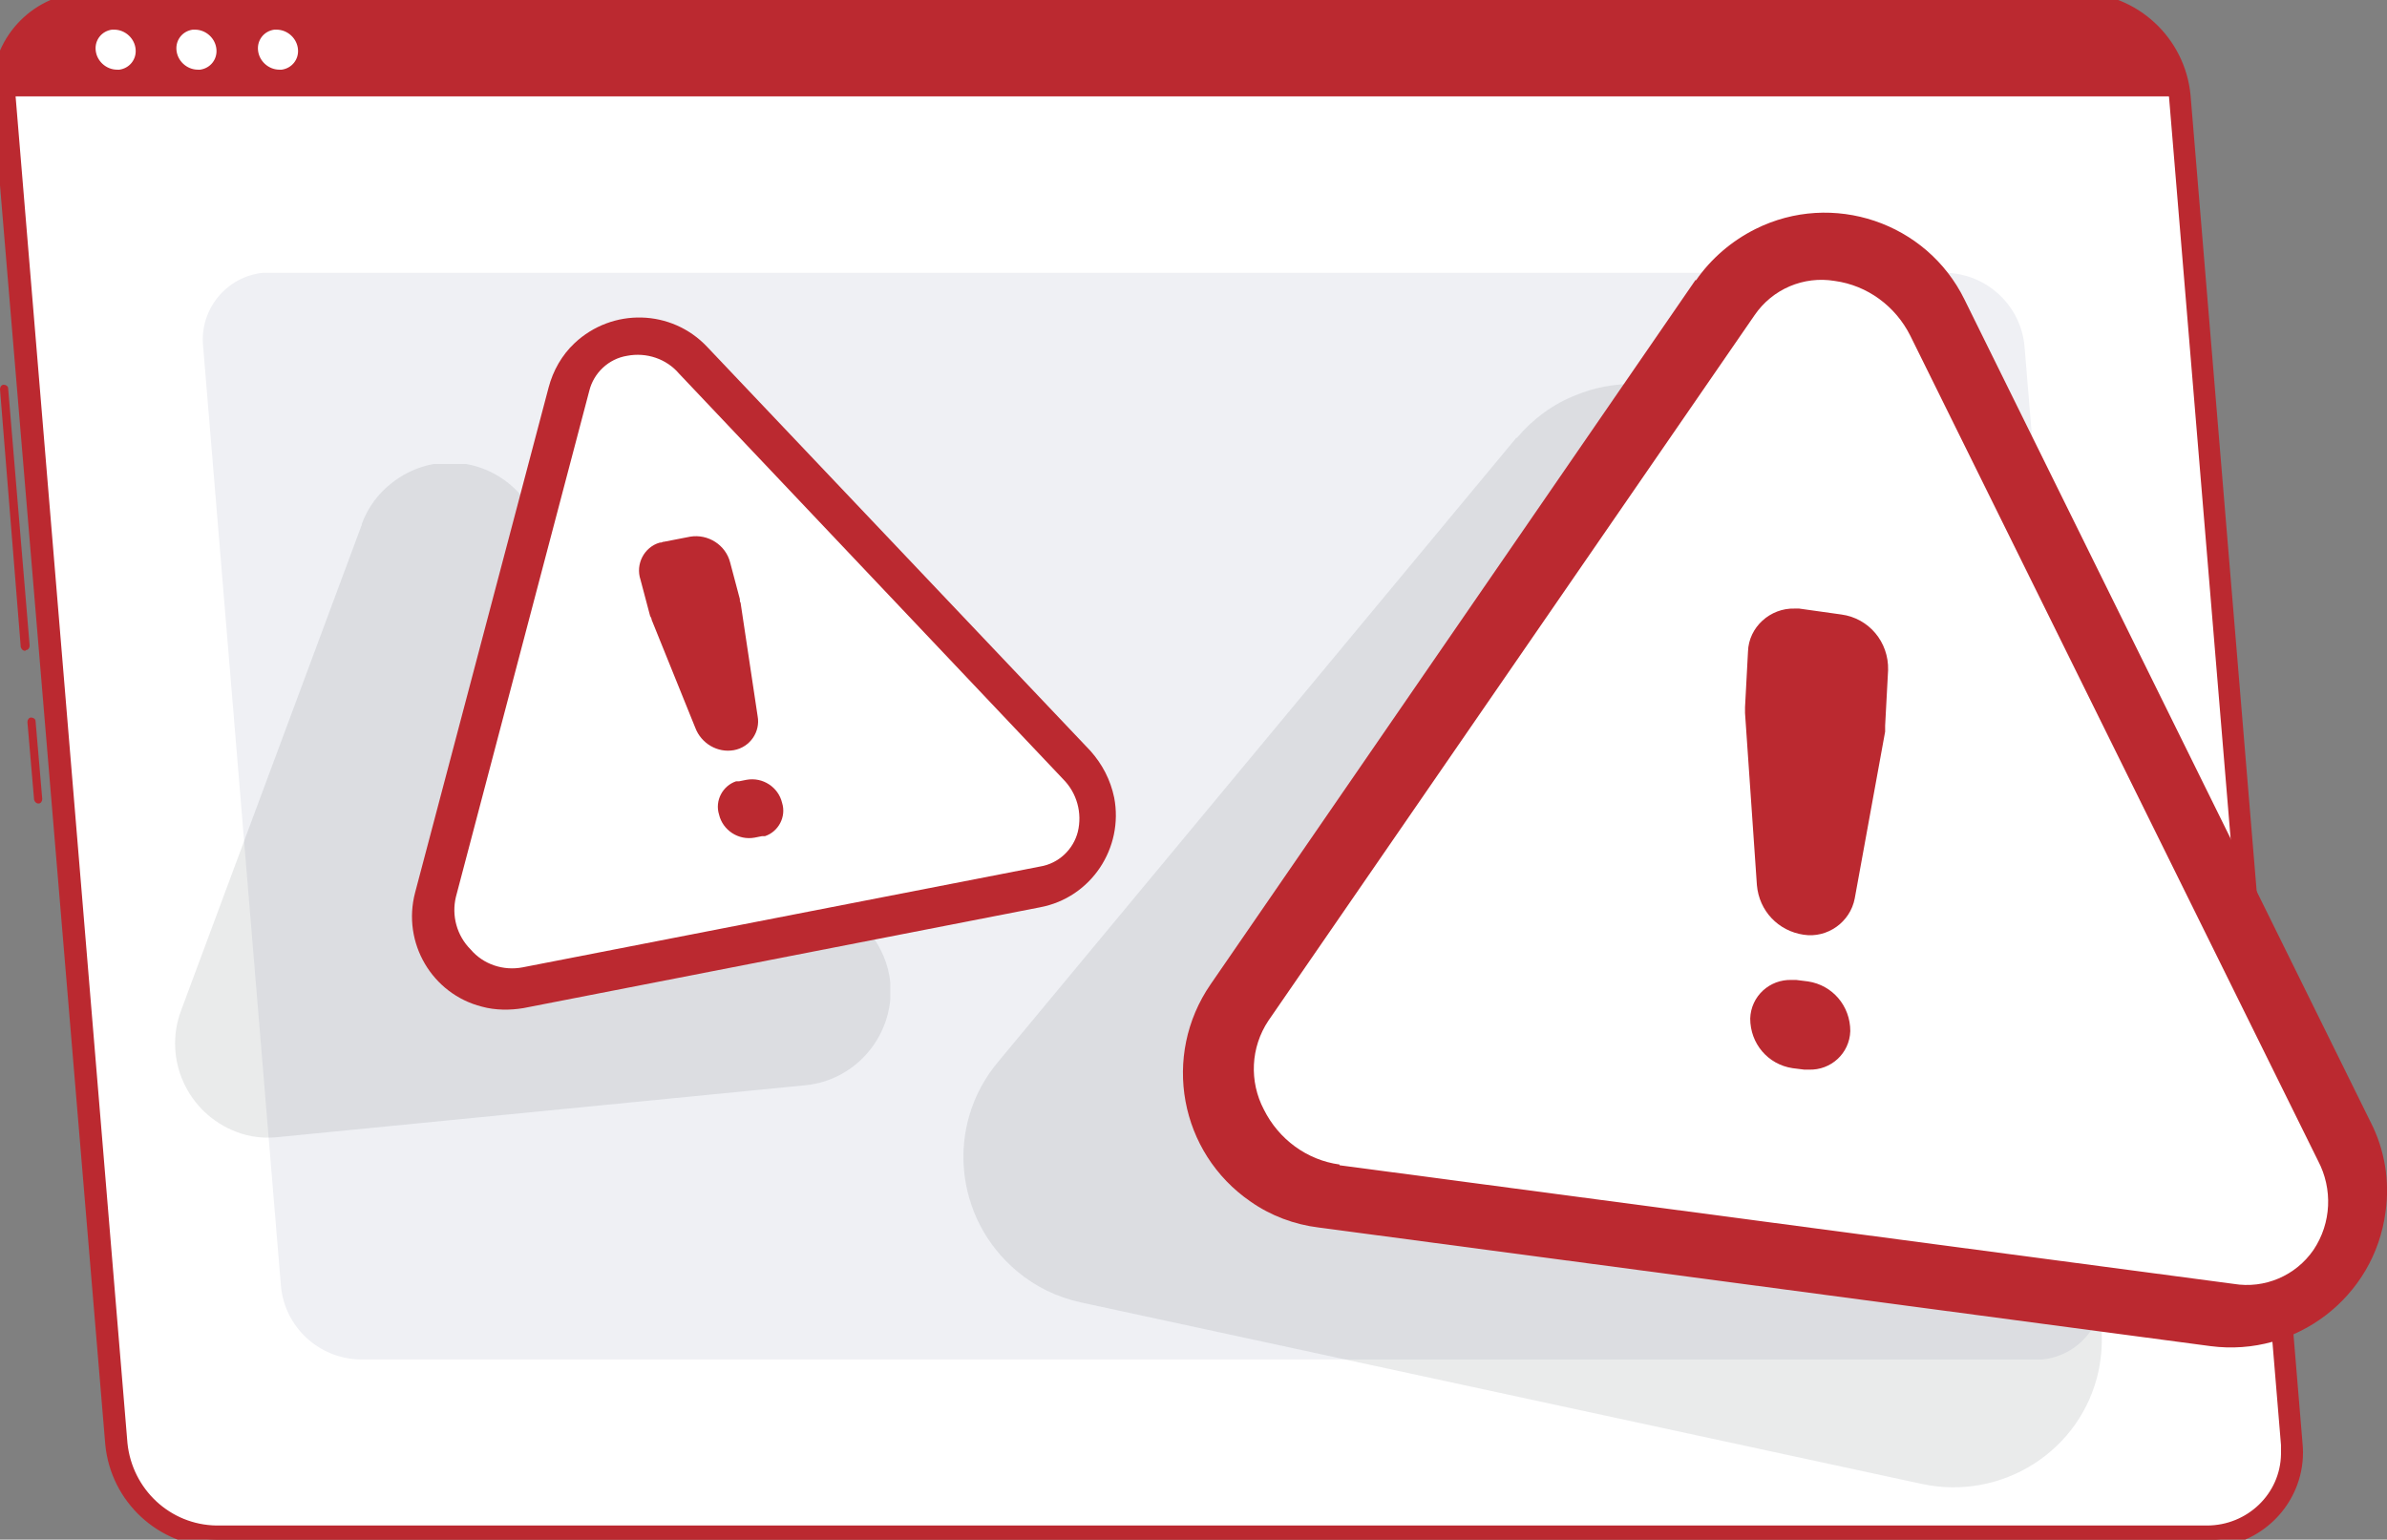
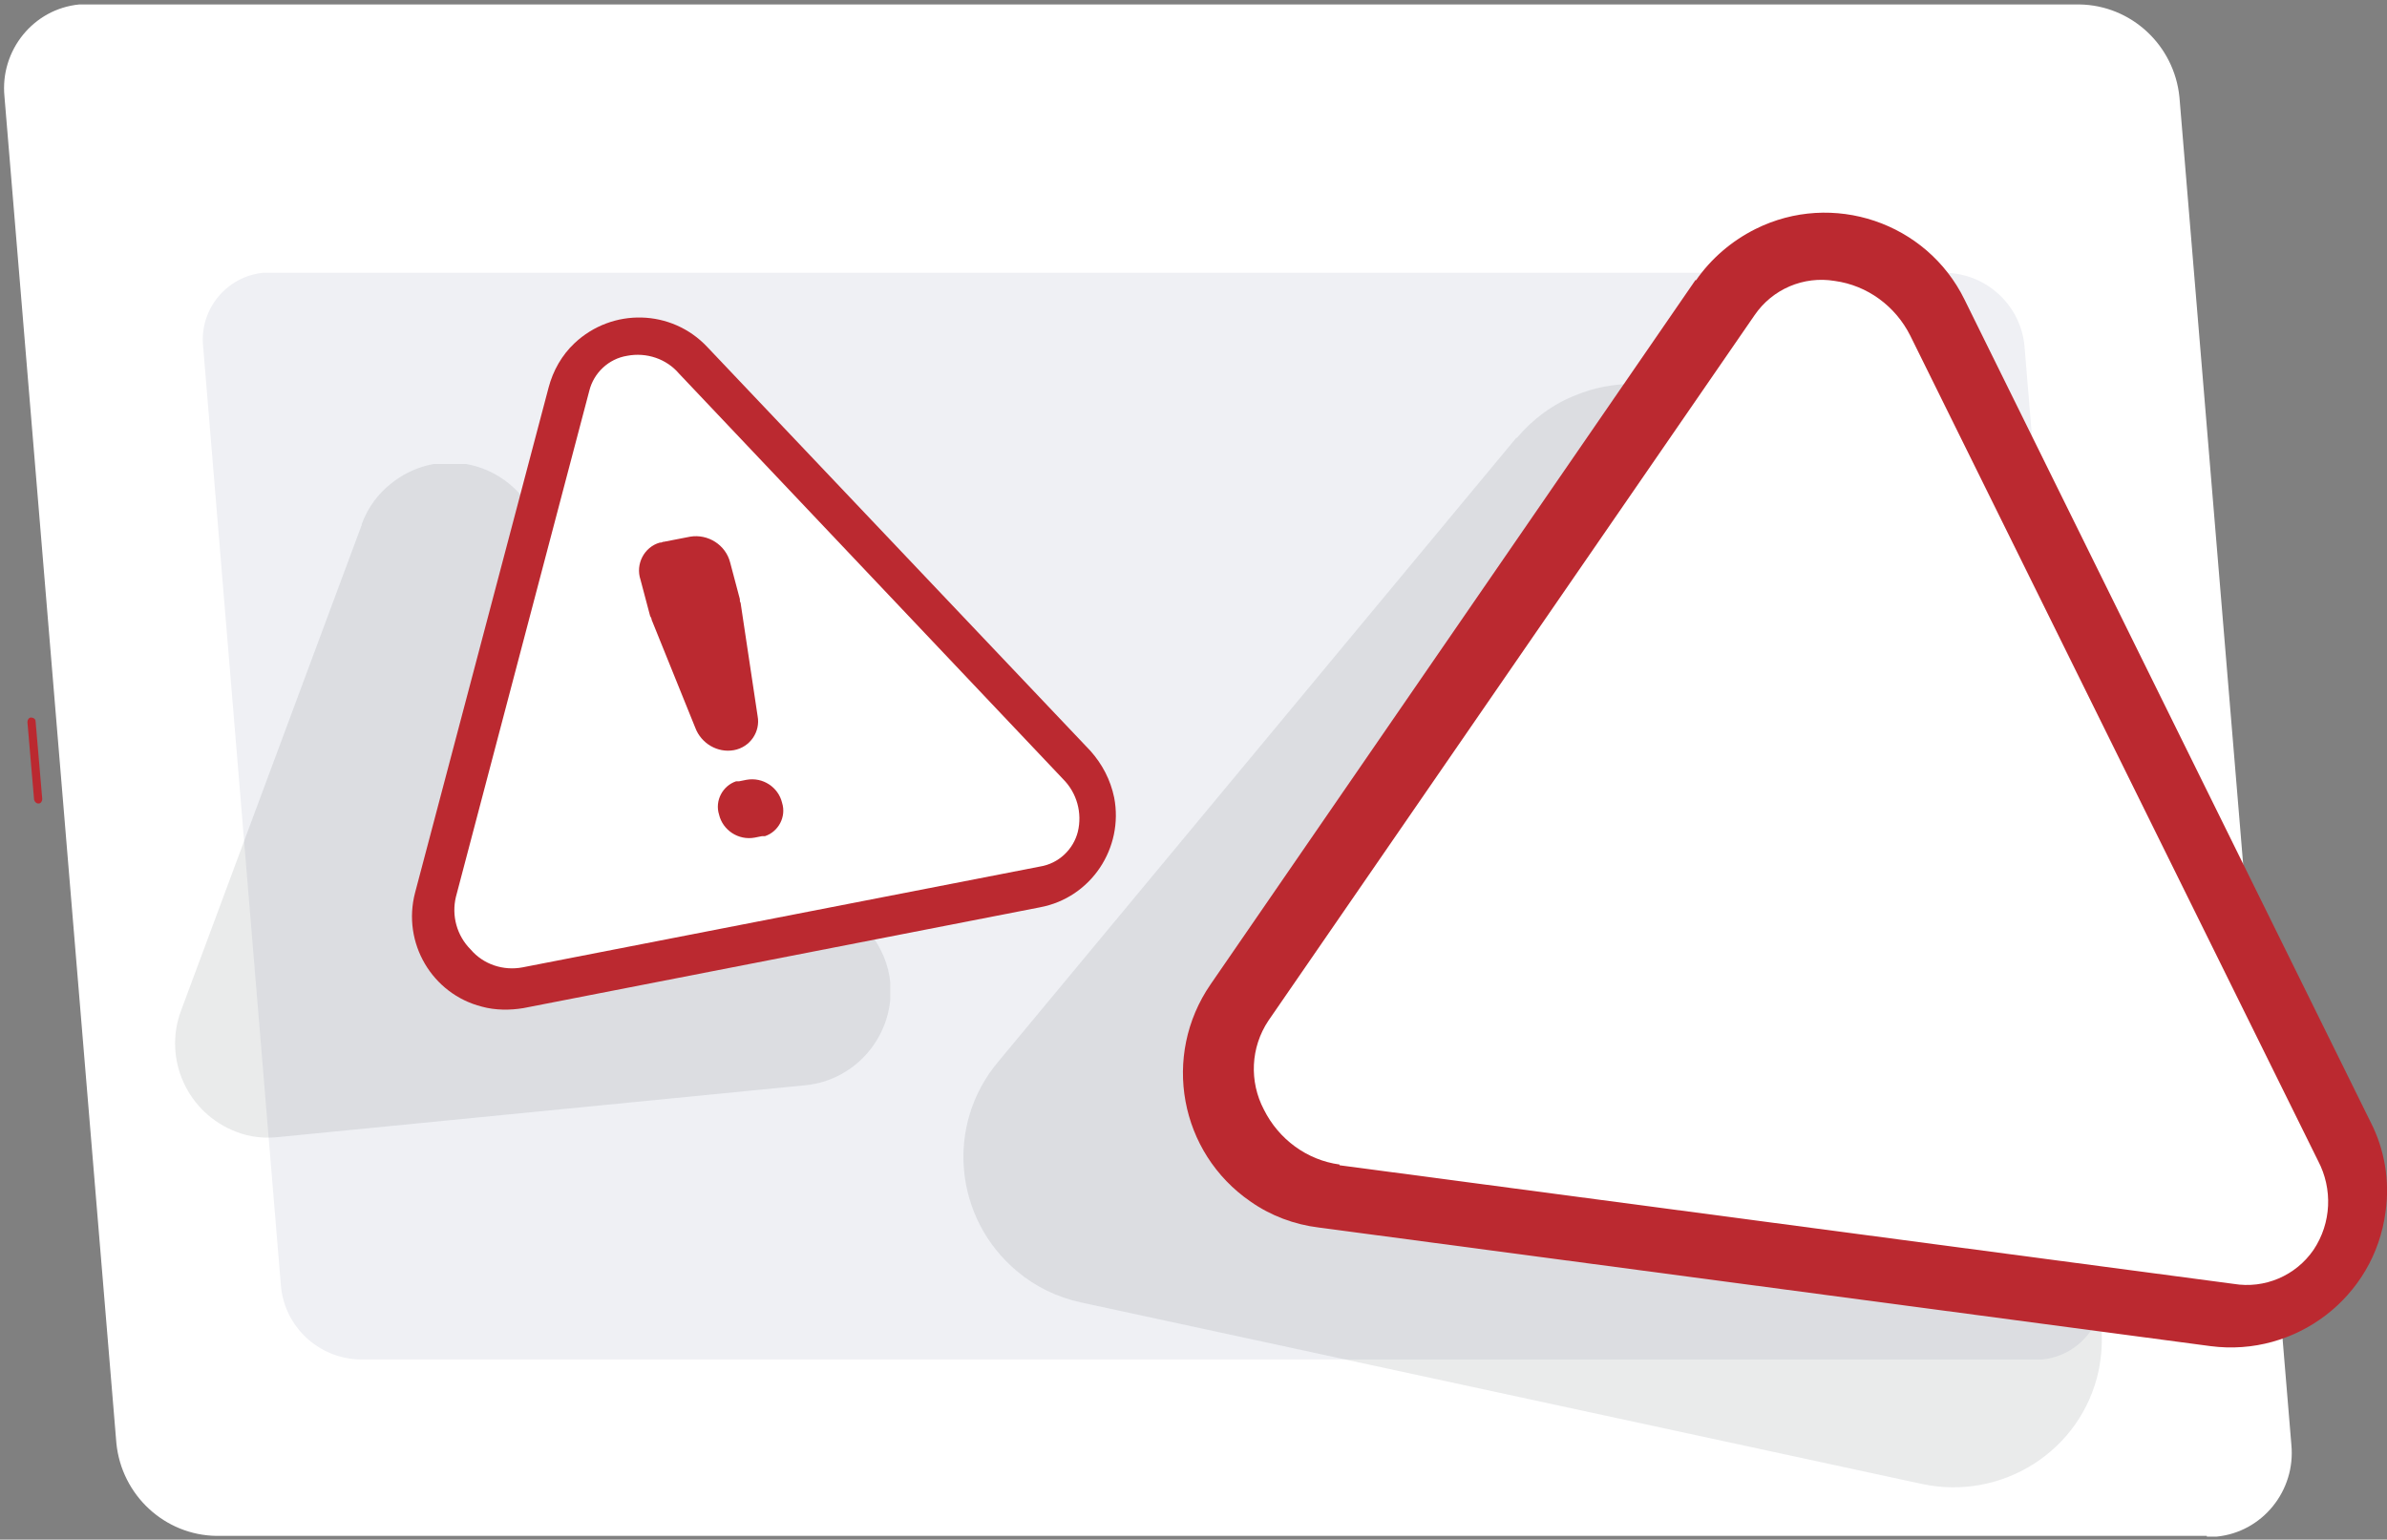
<svg xmlns="http://www.w3.org/2000/svg" id="Layer_1" version="1.1" viewBox="0 0 322 207.7">
  <rect x="0" y="0" width="322" height="207.7" fill="#808080" stroke="none" />
  <defs>
    <style>
      .st0 {
        fill: none;
      }

      .st1 {
        fill: #eff0f4;
      }

      .st2 {
        fill: #263238;
      }

      .st3 {
        clip-path: url(#clippath-1);
      }

      .st4 {
        fill: #fff;
      }

      .st5 {
        opacity: .1;
      }

      .st6, .st7 {
        fill: #bb2930;
      }

      .st8 {
        clip-path: url(#clippath);
      }

      .st7 {
        stroke: #bb2930;
        stroke-width: 2px;
      }
    </style>
    <clipPath id="clippath">
      <rect class="st0" x="130" y="51.8" width="153.6" height="148.9" />
    </clipPath>
    <clipPath id="clippath-1">
      <rect class="st0" x="23.6" y="62.6" width="96.5" height="90.9" />
    </clipPath>
  </defs>
  <g id="Group_2633">
-     <path id="Path_5355" class="st6" d="M3.4,87.8c-.3,0-.5-.2-.6-.5L0,52.5c0-.3.2-.6.5-.6,0,0,0,0,0,0,.3,0,.6.2.6.5l2.9,34.7c0,.3-.2.6-.5.6,0,0,0,0,0,0h0" />
    <path id="Path_5356" class="st6" d="M5.2,108.4c-.3,0-.5-.2-.6-.5l-.9-10.5c0-.3.2-.6.5-.6.3,0,.6.2.6.5,0,0,0,0,0,0l.9,10.5c0,.3-.2.6-.5.6,0,0,0,0,0,0h0" />
    <path id="Path_5357" class="st4" d="M297.7,207.2H29.2c-7-.1-12.8-5.5-13.5-12.5L.6,13C0,6.8,4.5,1.2,10.7.6c.4,0,.9,0,1.3,0h268.5c7,.1,12.8,5.5,13.5,12.5l15.1,181.8c.6,6.2-3.9,11.8-10.1,12.4-.4,0-.9,0-1.3,0" />
-     <path id="Path_5358" class="st7" d="M297.7,207.7H29.2c-7.3-.1-13.3-5.7-14-12.9L0,13C-.6,6.5,4.2.7,10.7,0c.4,0,.9,0,1.3,0h268.5c7.3.1,13.3,5.7,14,12.9l15.1,181.8c.7,6.5-4.1,12.3-10.6,13-.4,0-.9,0-1.3,0M12,1C6.1,1,1.2,5.7,1.1,11.7c0,.4,0,.8,0,1.3l15.1,181.8c.7,6.7,6.2,11.9,13,12h268.5c6,0,10.9-4.7,11-10.6,0-.4,0-.8,0-1.3l-15.1-181.8c-.7-6.7-6.2-11.9-13-12H12Z" />
-     <path id="Path_5359" class="st6" d="M280.5.5H12C5.8.4.6,5.4.5,11.7c0,.4,0,.9,0,1.3h293.4c-.7-7-6.5-12.3-13.5-12.5" />
    <path id="Path_5360" class="st4" d="M18.3,6.7c.1,1.3-.8,2.5-2.2,2.7,0,0-.2,0-.3,0-1.5,0-2.8-1.2-2.9-2.7-.1-1.3.8-2.5,2.2-2.7,0,0,.2,0,.3,0,1.5,0,2.8,1.2,2.9,2.7" />
    <path id="Path_5361" class="st4" d="M29.2,6.7c.1,1.3-.8,2.5-2.2,2.7,0,0-.2,0-.3,0-1.5,0-2.8-1.2-2.9-2.7-.1-1.3.8-2.5,2.2-2.7,0,0,.2,0,.3,0,1.5,0,2.8,1.2,2.9,2.7" />
    <path id="Path_5362" class="st4" d="M40.2,6.7c.1,1.3-.8,2.5-2.2,2.7,0,0-.2,0-.3,0-1.5,0-2.8-1.2-2.9-2.7-.1-1.3.8-2.5,2.2-2.7,0,0,.2,0,.3,0,1.5,0,2.8,1.2,2.9,2.7" />
    <path id="Path_5363" class="st1" d="M274.4,183.4H48.6c-5.6-.1-10.2-4.4-10.7-9.9l-10.5-126.8c-.5-4.9,3.1-9.4,8.1-9.9.3,0,.7,0,1,0h225.9c5.6.1,10.2,4.4,10.7,9.9l10.5,126.8c.5,4.9-3.1,9.4-8.1,9.9-.3,0-.7,0-1,0" />
    <g id="Group_2629" class="st5">
      <g id="Group_2628">
        <g class="st8">
          <g id="Group_2627">
            <path id="Path_5364" class="st2" d="M204.6,59l-70,84.3c-7.1,8.5-5.9,21.1,2.6,28.2,2.5,2.1,5.4,3.5,8.6,4.2l113.5,24.5c10.8,2.3,21.5-4.5,23.8-15.3.8-3.9.5-8-1-11.7l-43.5-108.8c-4.1-10.3-15.8-15.3-26-11.1-3.1,1.2-5.8,3.2-8,5.8" />
          </g>
        </g>
      </g>
    </g>
    <g id="Group_2632" class="st5">
      <g id="Group_2631">
        <g class="st3">
          <g id="Group_2630">
            <path id="Path_5365" class="st2" d="M48.8,70.8l-24.4,65.6c-2.4,6.5.9,13.8,7.5,16.3,1.8.7,3.7.9,5.6.7l71.2-7c6.9-.7,12-6.9,11.4-13.8-.2-2.4-1.2-4.7-2.7-6.7l-46.8-58.7c-4.4-5.5-12.3-6.4-17.8-2-1.8,1.4-3.2,3.3-4,5.5" />
          </g>
        </g>
      </g>
    </g>
    <path id="Path_5366" class="st6" d="M228.7,37.8l-65.4,95c-6.6,9.6-4.2,22.7,5.4,29.3,2.7,1.9,5.9,3.1,9.2,3.5l120.3,16c11.5,1.5,22.1-6.6,23.6-18.1.6-4.1-.1-8.4-2-12.1l-54.8-111c-5.1-10.4-17.8-14.7-28.2-9.5-3.2,1.6-6,4-8,6.9" />
    <path id="Path_5367" class="st4" d="M180.7,157.1c-4.4-.6-8.2-3.4-10.2-7.4-2-3.8-1.8-8.4.6-12l65.6-95.2c2.4-3.5,6.6-5.3,10.8-4.6,4.4.6,8.2,3.4,10.2,7.4l55,111.3c2,3.8,1.8,8.4-.6,12-2.4,3.5-6.6,5.3-10.8,4.6l-120.6-16Z" />
-     <path id="Path_5368" class="st6" d="M242.7,82.1l5.7.8c3.7.5,6.4,3.7,6.3,7.5l-.4,7.5c0,.3,0,.5,0,.8l-4.1,22.5c-.6,3.2-3.7,5.4-6.9,4.9-3.4-.5-6-3.2-6.3-6.7l-1.6-23.2c0-.3,0-.5,0-.8l.4-7.5c.1-3.3,3-5.9,6.3-5.8.2,0,.5,0,.7,0M242.3,132.2l1.6.2c3.3.5,5.7,3.3,5.7,6.7-.1,3-2.6,5.3-5.6,5.2-.2,0-.4,0-.6,0l-1.6-.2c-3.3-.5-5.7-3.3-5.7-6.7.1-3,2.6-5.3,5.6-5.2.2,0,.4,0,.6,0" />
    <path id="Path_5369" class="st6" d="M74,52.3l-18,68.1c-1.8,6.8,2.3,13.7,9,15.4,1.8.5,3.8.5,5.6.2l69.7-13.6c6.9-1.3,11.3-8,10-14.8-.5-2.4-1.6-4.5-3.2-6.3l-51.7-54.5c-4.8-5.1-12.8-5.3-17.9-.5-1.7,1.6-2.9,3.7-3.5,6" />
    <path id="Path_5370" class="st4" d="M70.5,130.5c-2.6.5-5.3-.4-7-2.4-1.9-1.9-2.6-4.6-2-7.1l18-68.3c.6-2.4,2.6-4.3,5.1-4.7,2.6-.5,5.3.4,7,2.4l51.8,54.7c1.9,1.9,2.6,4.6,2,7.1-.6,2.4-2.6,4.3-5.1,4.7l-69.8,13.6Z" />
    <path id="Path_5371" class="st6" d="M89.5,73.1l3.6-.7c2.4-.4,4.8,1.1,5.4,3.5l1.3,4.9c0,.2,0,.4.1.5l2.3,15.3c.4,2.1-1,4.2-3.2,4.6-2.2.4-4.4-.9-5.2-3l-5.9-14.6c0-.2-.1-.3-.2-.5l-1.3-4.9c-.7-2.1.5-4.4,2.6-5,.1,0,.3,0,.4-.1M99.7,105.4l1-.2c2.2-.4,4.3,1,4.8,3.1.6,1.9-.5,3.9-2.3,4.5-.1,0-.3,0-.4,0l-1,.2c-2.2.4-4.3-1-4.8-3.1-.6-1.9.5-3.9,2.3-4.5.1,0,.3,0,.4,0" />
    <rect id="Rectangle_2599" class="st0" x="0" y="0" width="322" height="207.7" />
    <rect id="Rectangle_2600" class="st0" x="0" y="0" width="322" height="207.7" />
  </g>
</svg>